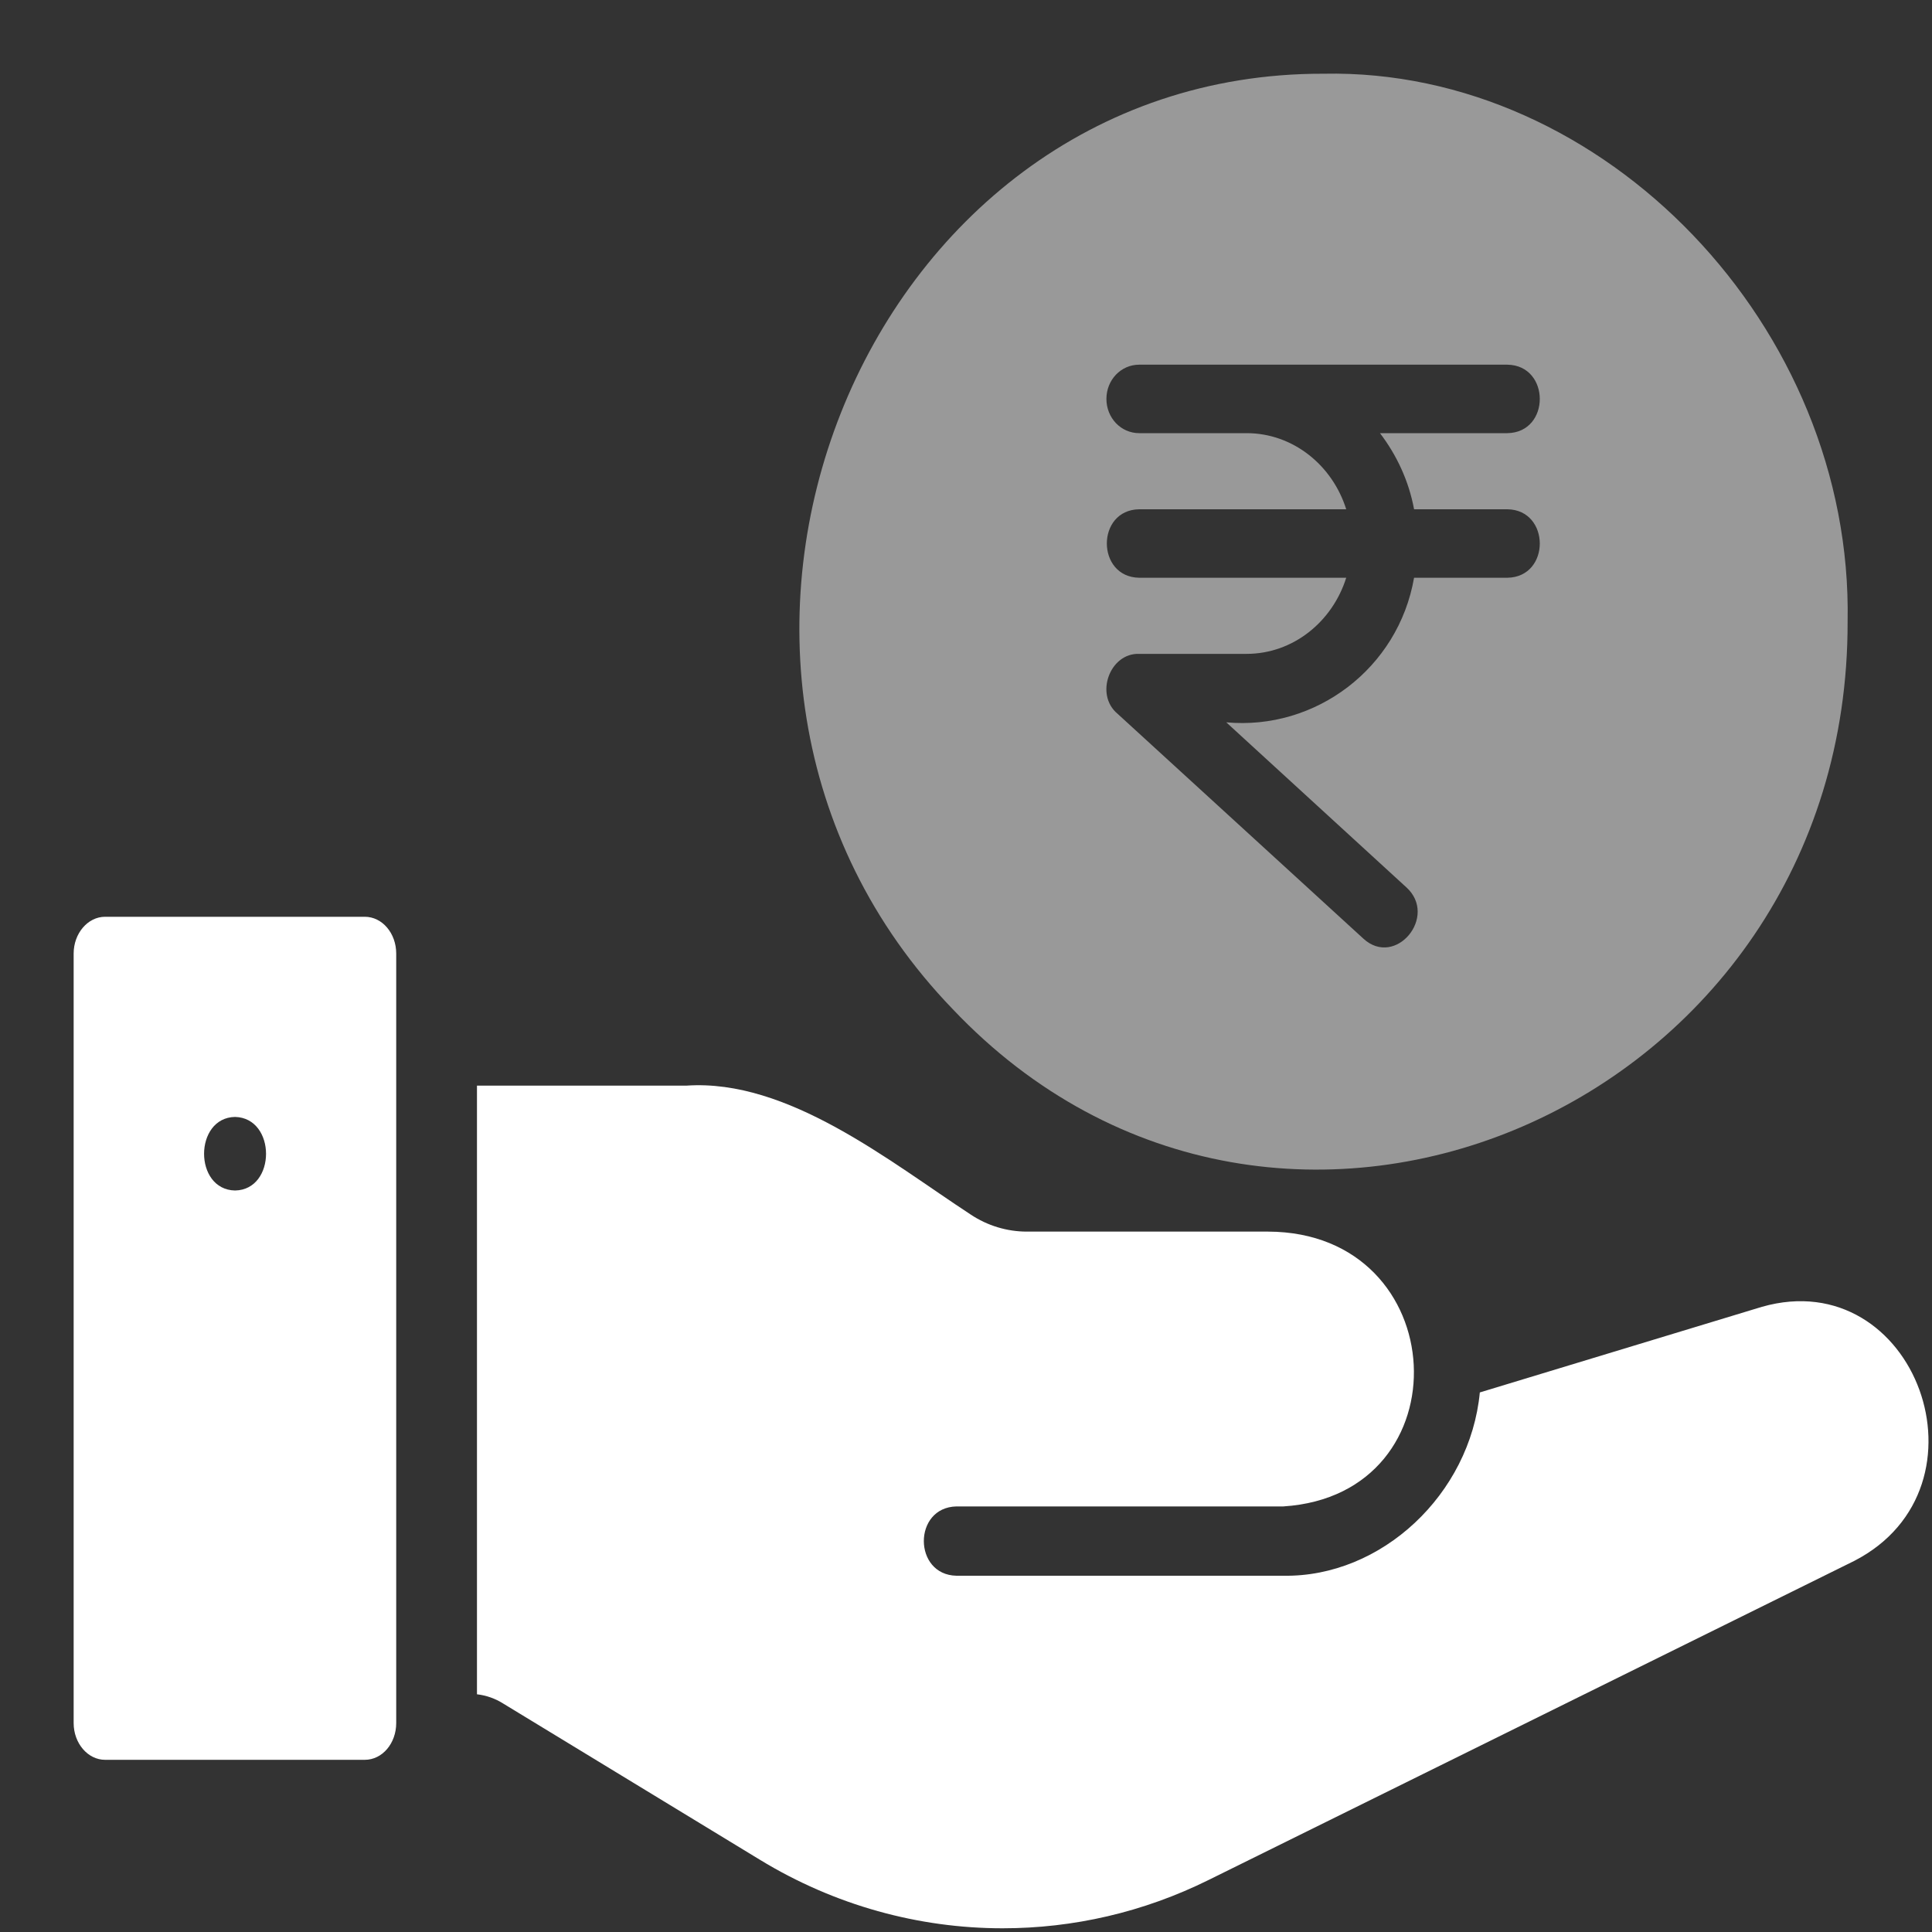
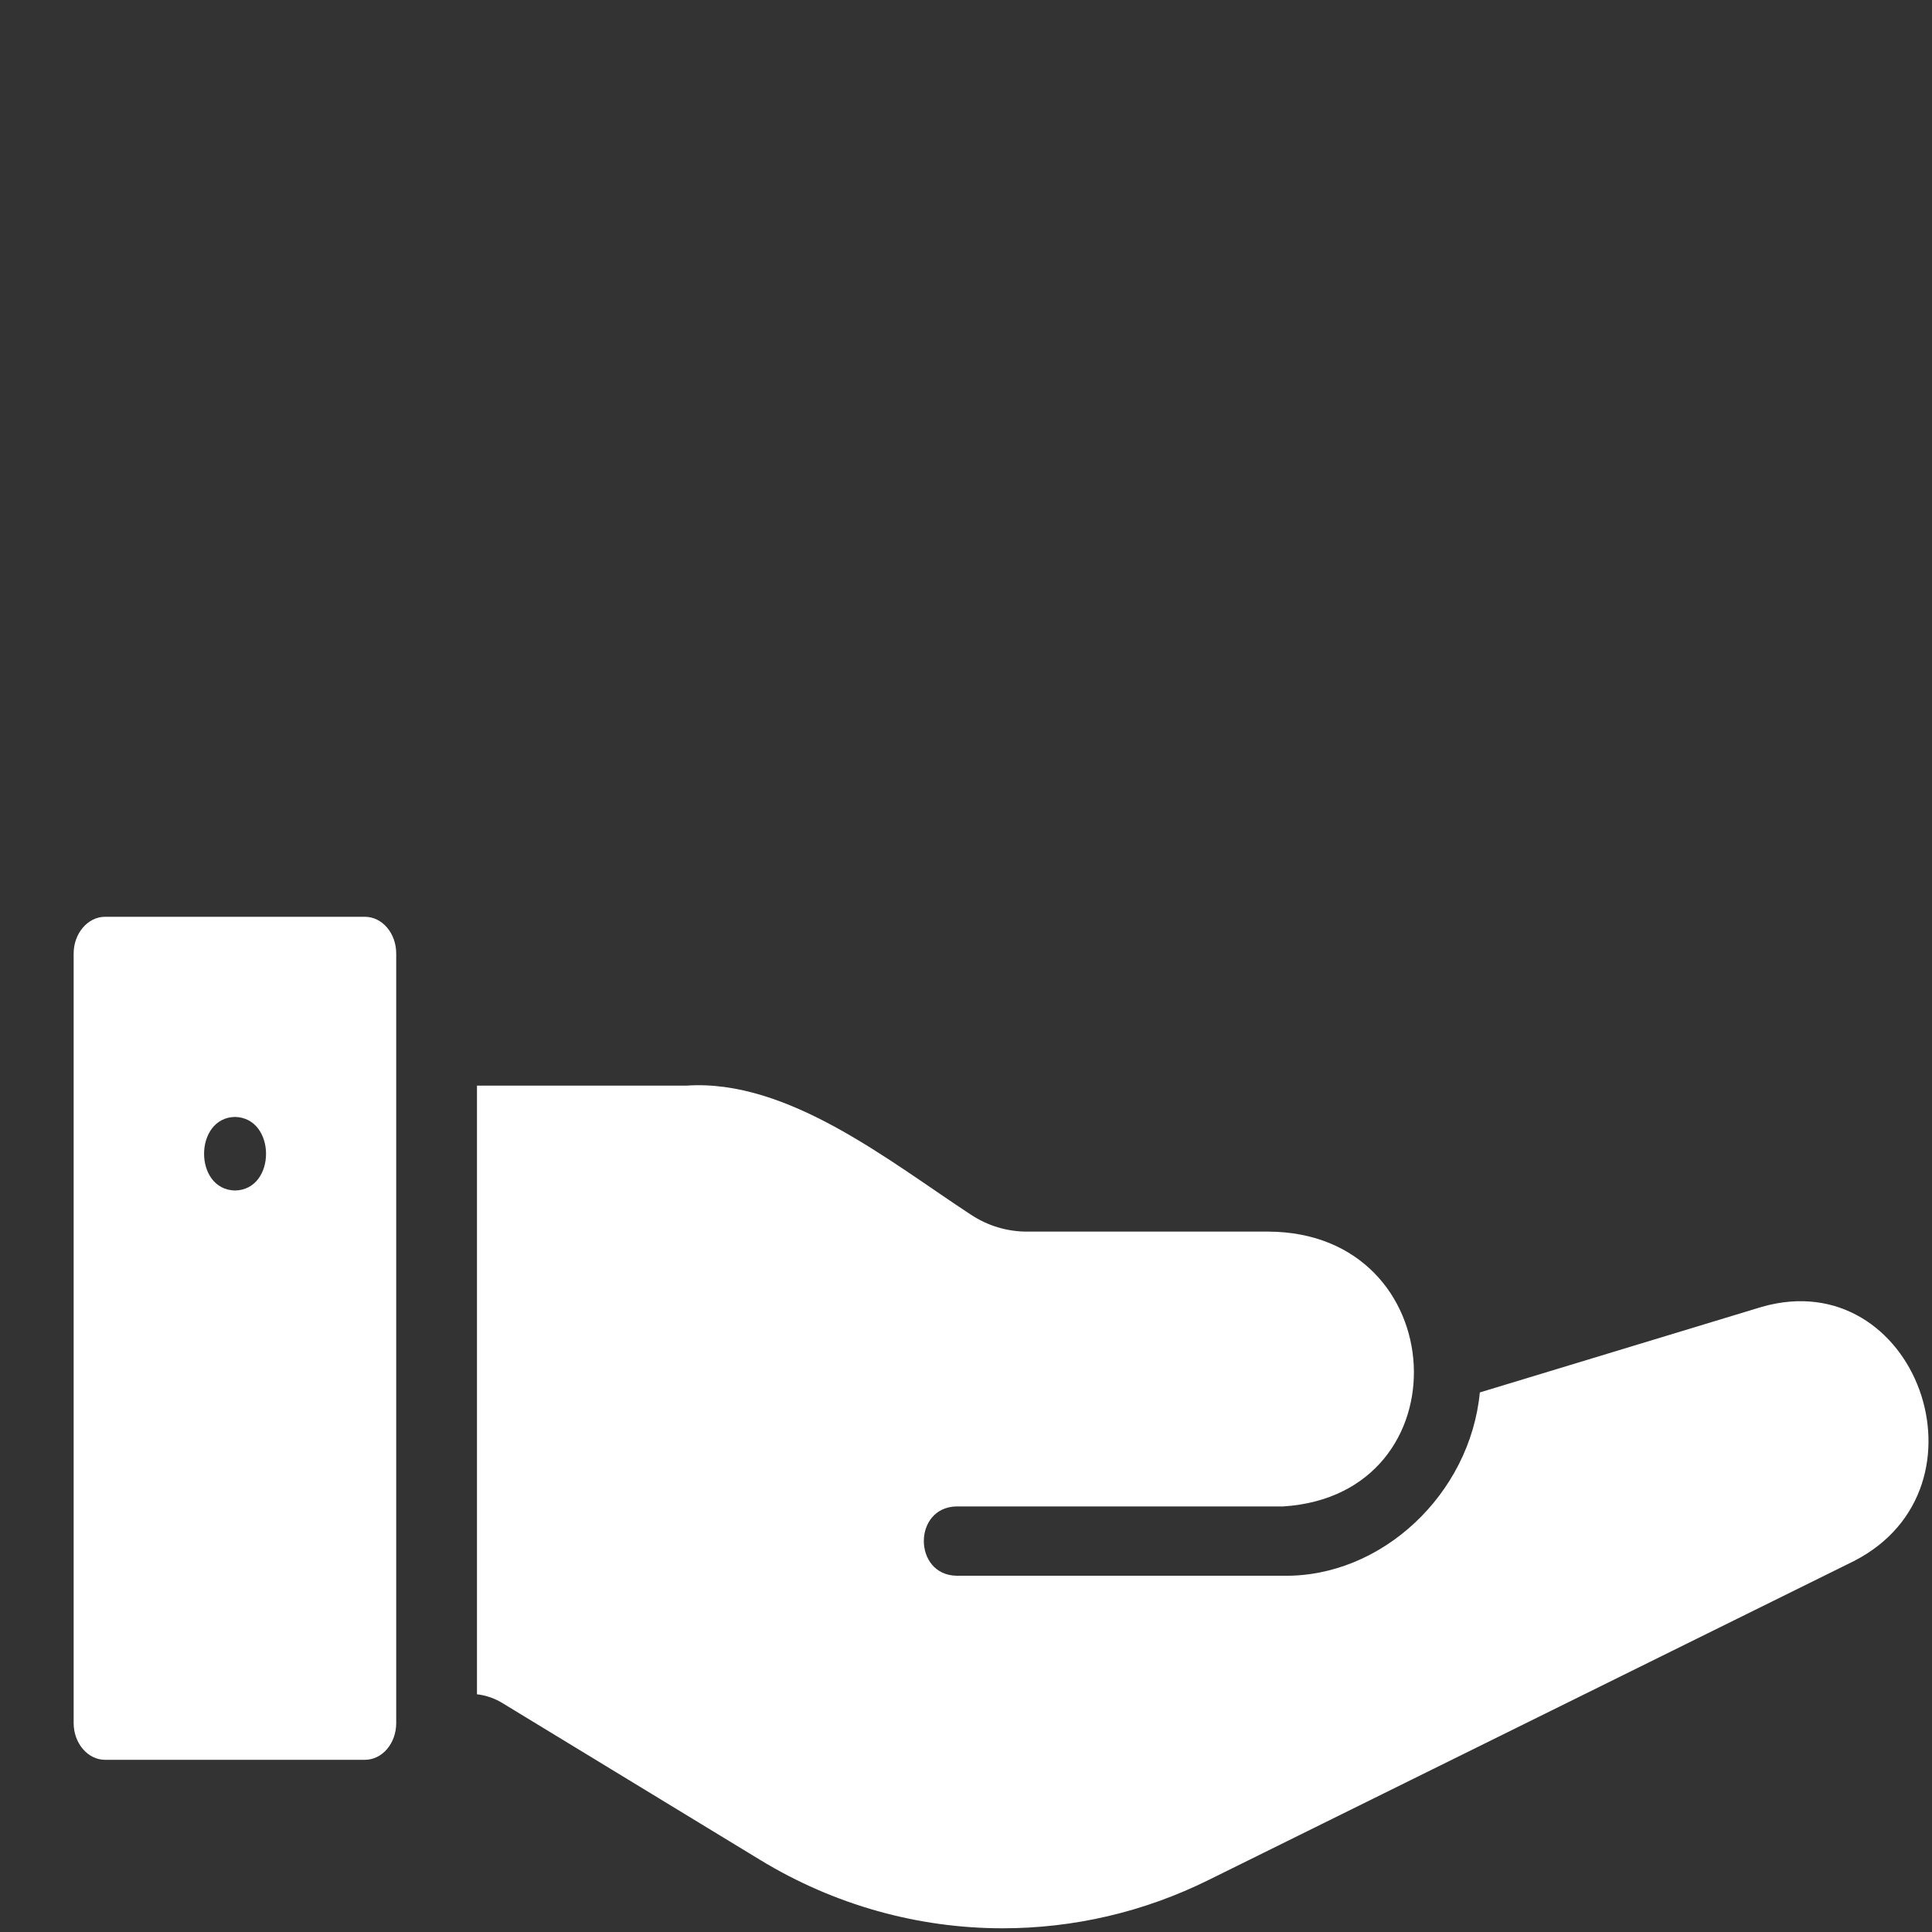
<svg xmlns="http://www.w3.org/2000/svg" width="25" height="25" viewBox="0 0 25 25" fill="none">
  <rect x="0" y="0" width="25" height="25" fill="#333333" stroke="none" />
-   <path d="M23.908 8.044C23.98 4.235 20.762 0.879 17.124 0.954C11.124 0.941 8.071 8.647 12.328 13.058C16.551 17.514 23.921 14.317 23.908 8.044ZM14.741 7.476C14.184 7.468 14.182 6.598 14.741 6.59H17.42C17.242 6.022 16.733 5.605 16.131 5.605H14.741C14.503 5.605 14.317 5.406 14.317 5.162C14.317 4.918 14.503 4.719 14.741 4.719H19.506C20.063 4.728 20.066 5.596 19.506 5.605H17.857C18.073 5.889 18.23 6.222 18.298 6.59H19.506C20.063 6.598 20.066 7.467 19.506 7.476H18.298C18.094 8.65 17.022 9.453 15.868 9.347L18.196 11.48C18.615 11.856 18.058 12.53 17.641 12.145L14.461 9.236C14.162 8.987 14.362 8.447 14.741 8.461L16.131 8.461C16.733 8.461 17.242 8.044 17.42 7.476L14.741 7.476Z" fill="white" fill-opacity="0.5" />
  <path d="M4.72 11.863H1.36C1.136 11.863 0.953 12.078 0.953 12.339V22.296C0.953 22.558 1.136 22.772 1.36 22.772H4.72C4.948 22.772 5.127 22.558 5.127 22.296V12.339C5.127 12.078 4.948 11.863 4.72 11.863ZM3.042 15.405C2.505 15.395 2.509 14.462 3.042 14.453C3.576 14.467 3.576 15.395 3.042 15.405Z" fill="white" />
  <path d="M22.8 16.91L19.149 18.018C19.023 19.336 17.876 20.411 16.607 20.39C16.607 20.39 12.377 20.39 12.377 20.39C11.815 20.379 11.812 19.505 12.377 19.493H16.607C18.968 19.341 18.809 15.945 16.41 15.937C16.41 15.937 13.288 15.937 13.288 15.937C13.03 15.937 12.777 15.86 12.562 15.717C11.512 15.03 10.196 13.958 8.882 14.048C8.882 14.048 6.172 14.048 6.172 14.048V21.924C6.292 21.938 6.408 21.978 6.515 22.046L9.831 24.064C10.801 24.656 11.888 24.952 12.974 24.952C13.885 24.952 14.795 24.746 15.645 24.324L23.994 20.198C25.845 19.244 24.788 16.344 22.8 16.91Z" fill="white" />
</svg>